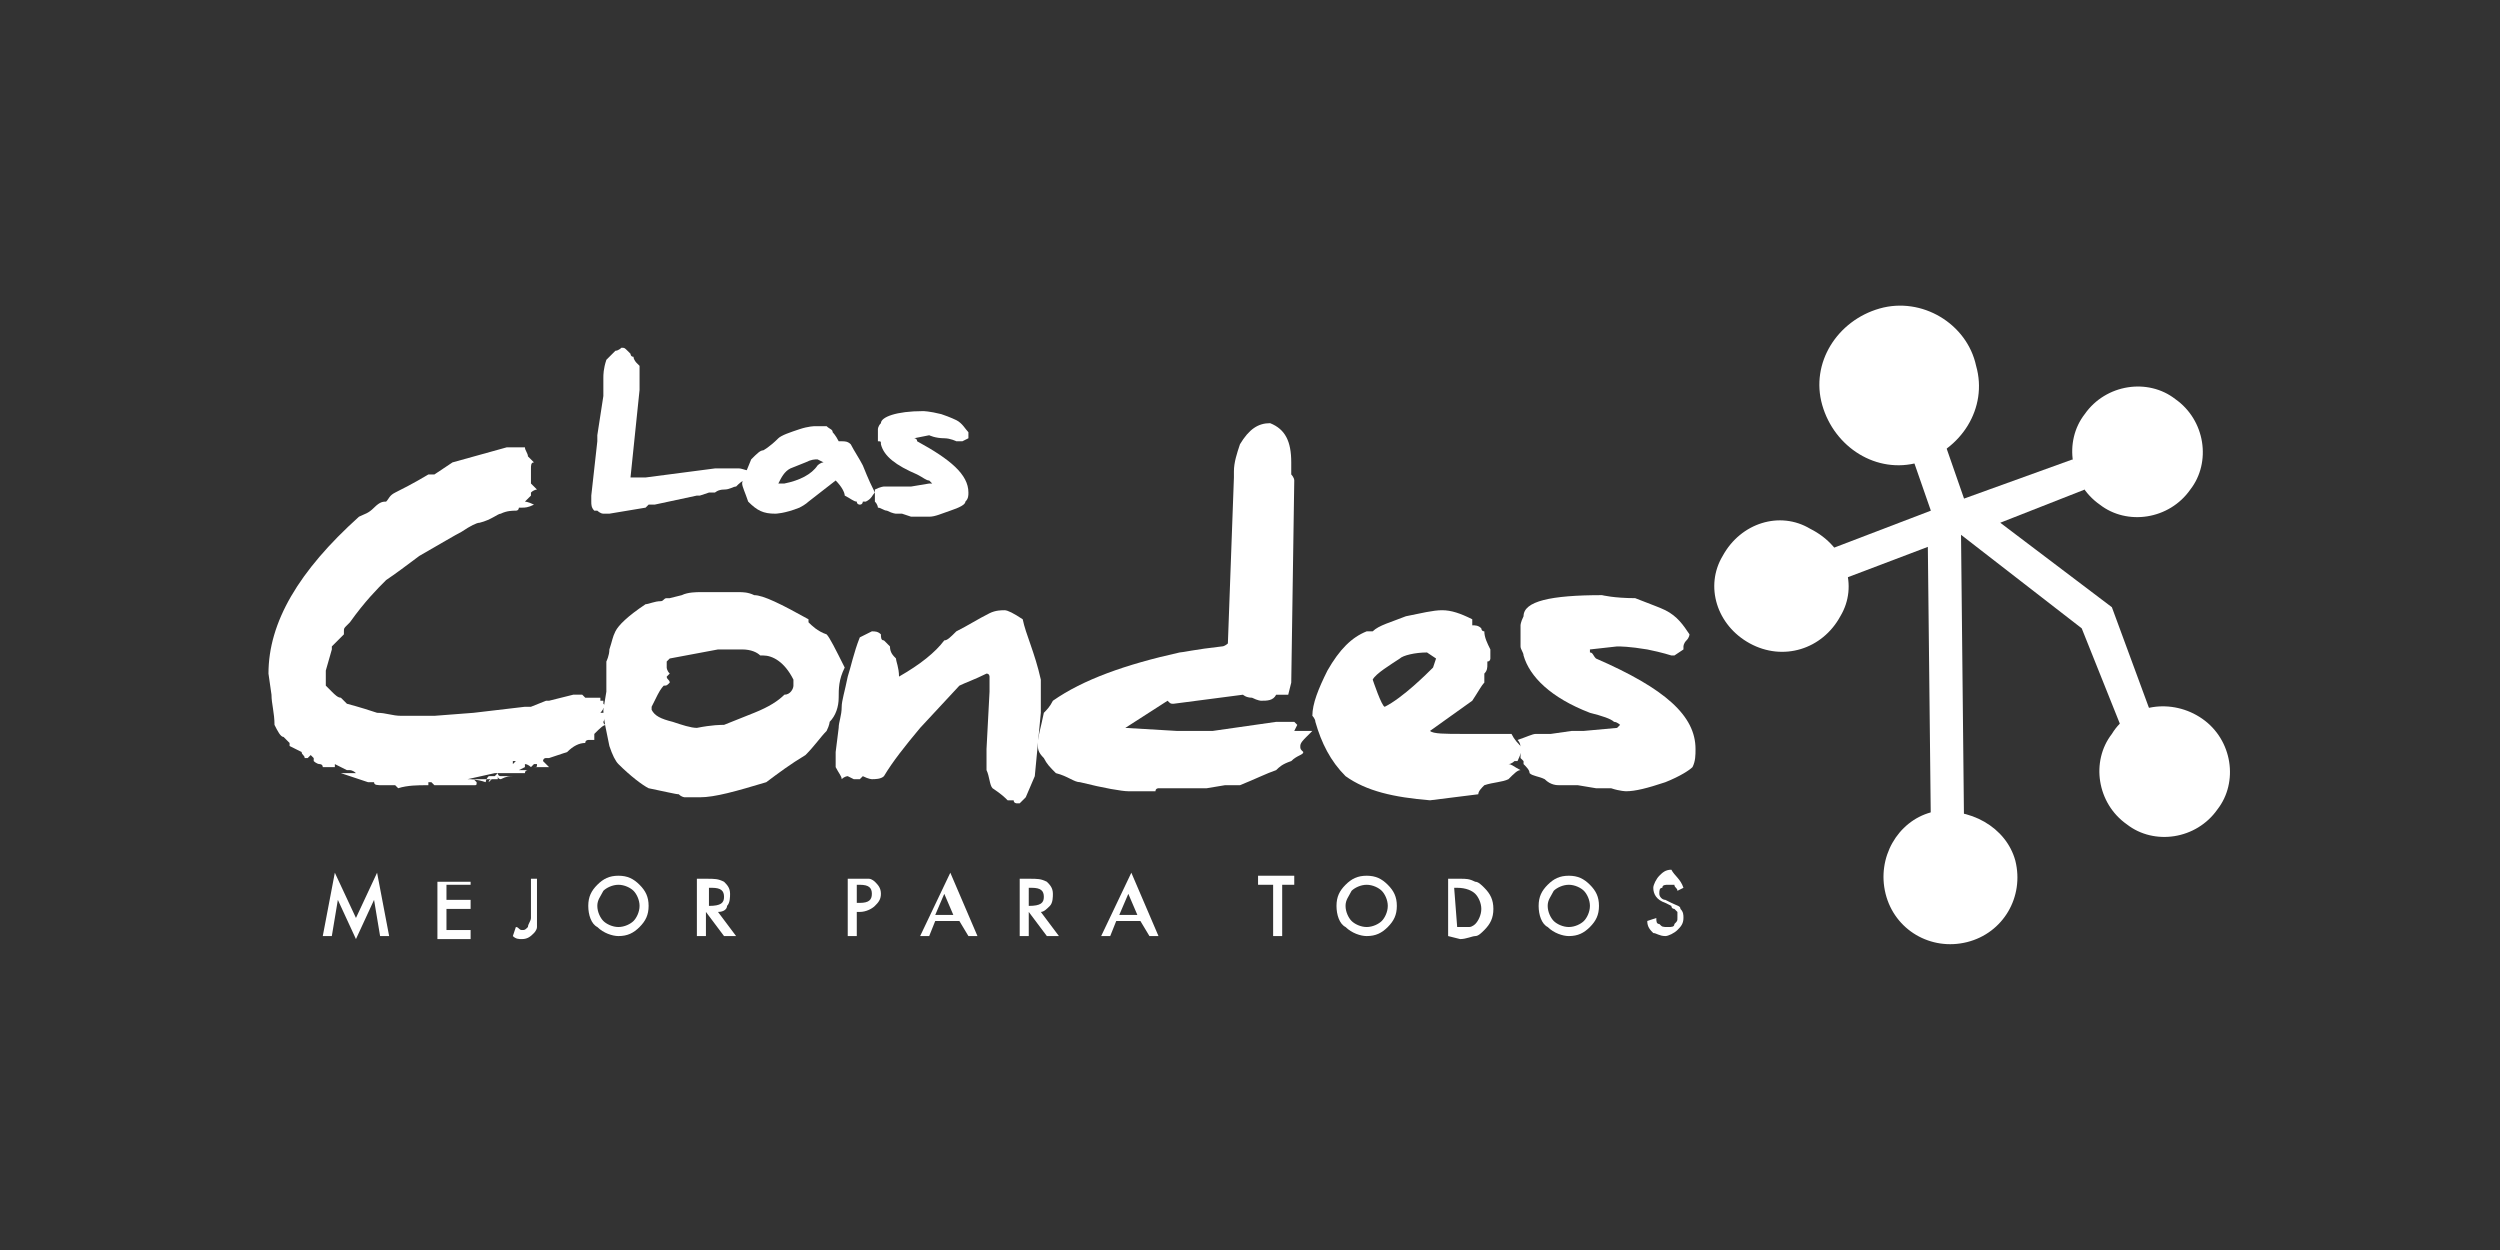
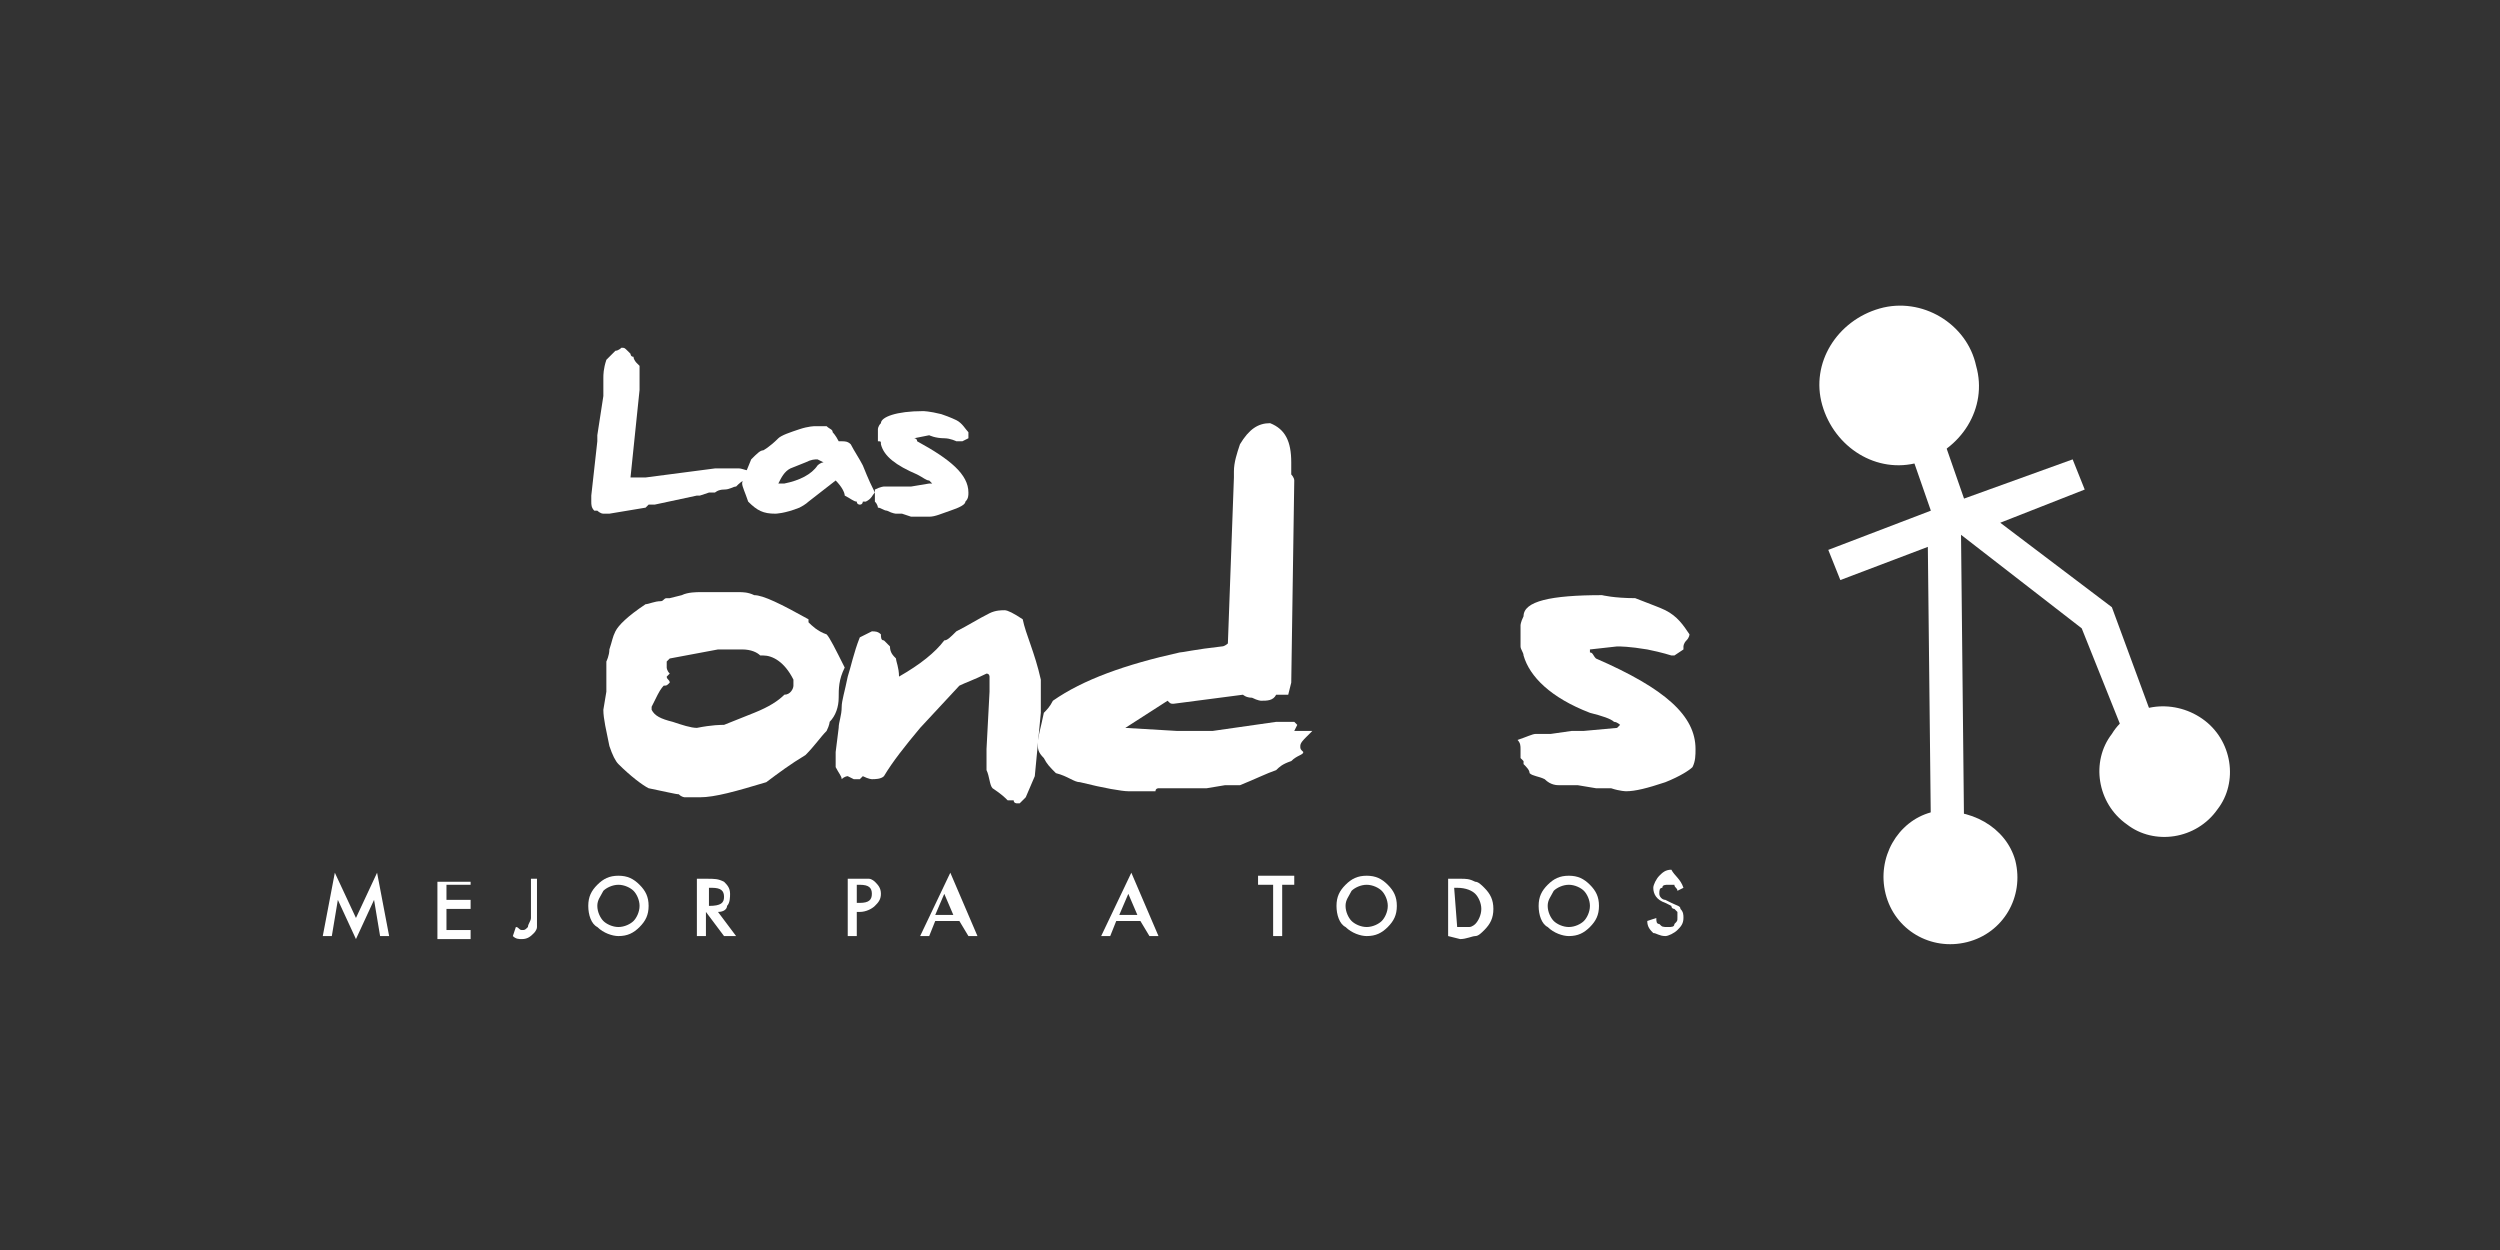
<svg xmlns="http://www.w3.org/2000/svg" xmlns:ns1="http://sodipodi.sourceforge.net/DTD/sodipodi-0.dtd" xmlns:ns2="http://www.inkscape.org/namespaces/inkscape" version="1.1" id="svg8" x="0px" y="0px" viewBox="0 0 792 396" style="enable-background:new 0 0 792 396;" xml:space="preserve">
  <rect x="0" y="0" width="792" height="396" fill="#333333" stroke="none" />
  <style type="text/css">
	.st0{fill:#FFFFFF;}
</style>
  <ns1:namedview bordercolor="#666666" borderopacity="1.0" height="7.5in" id="base" ns2:current-layer="layer1" ns2:cx="376.98492" ns2:cy="233.71103" ns2:document-units="mm" ns2:pageopacity="0.0" ns2:pageshadow="2" ns2:window-height="1017" ns2:window-maximized="1" ns2:window-width="1920" ns2:window-x="-8" ns2:window-y="-8" ns2:zoom="0.7" pagecolor="#ffffff" showgrid="false" units="in">
	</ns1:namedview>
  <g id="layer1" transform="translate(0,-157.3)" ns2:groupmode="layer" ns2:label="Capa 1">
    <g id="g10415" transform="matrix(9.558,0,0,9.558,-1350.563,-790.605)">
      <path id="path2315" ns2:connector-curvature="0" class="st0" d="M152,130.2l0.4-2.1l0.7,1.5l0.7-1.5l0.4,2.1h-0.3l-0.2-1.2    l-0.6,1.3l-0.6-1.3l-0.2,1.2L152,130.2z" />
      <path id="path2319" ns2:connector-curvature="0" class="st0" d="M156.9,128.5h-0.8v0.5h0.8v0.3h-0.8v0.7h0.8v0.3h-1.1v-1.9    h1.1V128.5z" />
      <path id="path2323" ns2:connector-curvature="0" class="st0" d="M159.1,128.3v1.3c0,0.2,0,0.3,0,0.3c0,0.1-0.1,0.2-0.1,0.2    c-0.1,0.1-0.2,0.2-0.4,0.2c-0.1,0-0.2,0-0.3-0.1l0.1-0.3c0.1,0,0.1,0.1,0.2,0.1c0.1,0,0.1,0,0.2-0.1c0-0.1,0.1-0.2,0.1-0.3v-1.3    L159.1,128.3z" />
      <path id="path2327" ns2:connector-curvature="0" class="st0" d="M161.1,129.2c0,0.2,0.1,0.4,0.2,0.5c0.1,0.1,0.3,0.2,0.5,0.2    c0.2,0,0.4-0.1,0.5-0.2c0.1-0.1,0.2-0.3,0.2-0.5c0-0.2-0.1-0.4-0.2-0.5c-0.1-0.1-0.3-0.2-0.5-0.2c-0.2,0-0.4,0.1-0.5,0.2    C161.2,128.9,161.1,129,161.1,129.2 M160.8,129.2c0-0.3,0.1-0.5,0.3-0.7c0.2-0.2,0.4-0.3,0.7-0.3c0.3,0,0.5,0.1,0.7,0.3    c0.2,0.2,0.3,0.4,0.3,0.7c0,0.3-0.1,0.5-0.3,0.7c-0.2,0.2-0.4,0.3-0.7,0.3c-0.2,0-0.5-0.1-0.7-0.3    C160.9,129.8,160.8,129.5,160.8,129.2" />
      <path id="path2331" ns2:connector-curvature="0" class="st0" d="M164.8,129.2L164.8,129.2c0.4,0,0.5-0.1,0.5-0.3    c0-0.2-0.1-0.3-0.4-0.3h-0.1L164.8,129.2z M165.1,129.4l0.6,0.8h-0.4l-0.6-0.8h0v0.8h-0.3v-1.9h0.3c0.3,0,0.4,0,0.6,0.1    c0.1,0.1,0.2,0.2,0.2,0.4c0,0.1,0,0.3-0.1,0.4C165.4,129.3,165.3,129.4,165.1,129.4" />
      <path id="path2335" ns2:connector-curvature="0" class="st0" d="M169.7,129.1h0.1c0.3,0,0.4-0.1,0.4-0.3    c0-0.2-0.1-0.3-0.4-0.3h-0.1L169.7,129.1z M169.7,129.4v0.8h-0.3v-1.9h0.3c0.2,0,0.3,0,0.4,0c0.1,0,0.2,0.1,0.2,0.1    c0.1,0.1,0.2,0.2,0.2,0.4c0,0.2-0.1,0.3-0.2,0.4c-0.1,0.1-0.3,0.2-0.5,0.2L169.7,129.4z" />
      <path id="path2339" ns2:connector-curvature="0" class="st0" d="M172.9,129.5l-0.3-0.7l-0.3,0.7H172.9z M173.1,129.7h-0.8    l-0.2,0.5h-0.3l1-2.1l0.9,2.1h-0.3L173.1,129.7z" />
-       <path id="path2343" ns2:connector-curvature="0" class="st0" d="M175.4,129.2L175.4,129.2c0.4,0,0.5-0.1,0.5-0.3    c0-0.2-0.1-0.3-0.4-0.3h-0.1L175.4,129.2z M175.8,129.4l0.6,0.8H176l-0.6-0.8h0v0.8h-0.3v-1.9h0.3c0.3,0,0.4,0,0.6,0.1    c0.1,0.1,0.2,0.2,0.2,0.4c0,0.1,0,0.3-0.1,0.4C176,129.3,175.9,129.4,175.8,129.4" />
      <path id="path2347" ns2:connector-curvature="0" class="st0" d="M179,129.5l-0.3-0.7l-0.3,0.7H179z M179.1,129.7h-0.8    l-0.2,0.5h-0.3l1-2.1l0.9,2.1h-0.3L179.1,129.7z" />
      <path id="path2351" ns2:connector-curvature="0" class="st0" d="M183.8,128.5v1.7h-0.3v-1.7H183v-0.3h1.2v0.3H183.8z" />
      <path id="path2355" ns2:connector-curvature="0" class="st0" d="M185.9,129.2c0,0.2,0.1,0.4,0.2,0.5c0.1,0.1,0.3,0.2,0.5,0.2    c0.2,0,0.4-0.1,0.5-0.2c0.1-0.1,0.2-0.3,0.2-0.5c0-0.2-0.1-0.4-0.2-0.5c-0.1-0.1-0.3-0.2-0.5-0.2c-0.2,0-0.4,0.1-0.5,0.2    C186,128.9,185.9,129,185.9,129.2 M185.6,129.2c0-0.3,0.1-0.5,0.3-0.7c0.2-0.2,0.4-0.3,0.7-0.3c0.3,0,0.5,0.1,0.7,0.3    c0.2,0.2,0.3,0.4,0.3,0.7c0,0.3-0.1,0.5-0.3,0.7c-0.2,0.2-0.4,0.3-0.7,0.3c-0.2,0-0.5-0.1-0.7-0.3    C185.7,129.8,185.6,129.5,185.6,129.2" />
      <path id="path2359" ns2:connector-curvature="0" class="st0" d="M189.6,129.9h0.1c0.1,0,0.2,0,0.3,0c0.1,0,0.2-0.1,0.2-0.1    c0.1-0.1,0.2-0.3,0.2-0.5c0-0.2-0.1-0.4-0.2-0.5c-0.1-0.1-0.3-0.2-0.6-0.2h-0.1L189.6,129.9z M189.3,130.2v-1.9h0.4    c0.2,0,0.3,0,0.5,0.1c0.1,0,0.2,0.1,0.3,0.2c0.2,0.2,0.3,0.4,0.3,0.7c0,0.3-0.1,0.5-0.3,0.7c-0.1,0.1-0.2,0.2-0.3,0.2    c-0.1,0-0.3,0.1-0.5,0.1L189.3,130.2z" />
      <path id="path2363" ns2:connector-curvature="0" class="st0" d="M192.6,129.2c0,0.2,0.1,0.4,0.2,0.5c0.1,0.1,0.3,0.2,0.5,0.2    c0.2,0,0.4-0.1,0.5-0.2c0.1-0.1,0.2-0.3,0.2-0.5c0-0.2-0.1-0.4-0.2-0.5c-0.1-0.1-0.3-0.2-0.5-0.2c-0.2,0-0.4,0.1-0.5,0.2    C192.7,128.9,192.6,129,192.6,129.2 M192.3,129.2c0-0.3,0.1-0.5,0.3-0.7c0.2-0.2,0.4-0.3,0.7-0.3c0.3,0,0.5,0.1,0.7,0.3    c0.2,0.2,0.3,0.4,0.3,0.7c0,0.3-0.1,0.5-0.3,0.7c-0.2,0.2-0.4,0.3-0.7,0.3c-0.2,0-0.5-0.1-0.7-0.3    C192.4,129.8,192.3,129.5,192.3,129.2" />
      <path id="path2367" ns2:connector-curvature="0" class="st0" d="M197.1,128.6l-0.2,0.1c0-0.1-0.1-0.1-0.1-0.2    c0,0-0.1,0-0.2,0c-0.1,0-0.2,0-0.2,0.1c-0.1,0-0.1,0.1-0.1,0.2c0,0.1,0.1,0.2,0.2,0.2l0.2,0.1c0.2,0.1,0.3,0.1,0.3,0.2    c0.1,0.1,0.1,0.2,0.1,0.3c0,0.2-0.1,0.3-0.2,0.4c-0.1,0.1-0.3,0.2-0.4,0.2c-0.2,0-0.3-0.1-0.4-0.1c-0.1-0.1-0.2-0.2-0.2-0.4    l0.3-0.1c0,0.1,0,0.2,0.1,0.2c0.1,0.1,0.1,0.1,0.3,0.1c0.1,0,0.2,0,0.2-0.1c0.1-0.1,0.1-0.1,0.1-0.2c0,0,0-0.1,0-0.1    c0,0,0-0.1,0-0.1c0,0,0,0-0.1-0.1c0,0-0.1,0-0.1-0.1l-0.2-0.1c-0.3-0.1-0.4-0.3-0.4-0.5c0-0.1,0.1-0.3,0.2-0.4    c0.1-0.1,0.2-0.2,0.4-0.2C196.8,128.2,197,128.3,197.1,128.6" />
      <path id="path2371" ns2:connector-curvature="0" class="st0" d="M166.2,114.8c0,0-0.1,0.1-0.1,0.1l0,0.1v0.1c0,0-0.1,0-0.1,0    c-0.1,0-0.2,0.1-0.3,0.2c-0.1,0-0.2,0.1-0.4,0.1c-0.2,0-0.3,0.1-0.3,0.1h-0.2l-0.3,0.1c0,0,0,0-0.1,0l-1.4,0.3c0,0,0,0,0,0h0    c0,0,0.1,0,0.1,0h-0.3l-0.1,0.1c0,0,0,0,0,0l0,0c0,0,0,0,0,0l-1.2,0.2l-0.2,0c-0.1,0-0.2-0.1-0.2-0.1H161v0    c-0.1-0.1-0.1-0.2-0.1-0.3c0,0,0-0.1,0-0.2l0.2-1.8v-0.2l0.2-1.3v-0.2c0-0.1,0-0.2,0-0.3c0,0,0,0,0,0c0-0.2,0,0.3,0-0.1    c0-0.1,0-0.3,0.1-0.6c0.1-0.1,0.2-0.2,0.3-0.3c0.1,0,0.2-0.1,0.2-0.1c0.1,0,0.1,0,0.2,0.1c0.1,0.1,0.1,0.1,0.1,0.1    c0,0,0,0.1,0.1,0.1c0,0.1,0.1,0.2,0.1,0.2c0,0,0.1,0.1,0.1,0.1l0,0.5v0.3l-0.3,2.9l0.2,0c0.1,0,0.2,0,0.3,0l2.3-0.3l0.8,0    c0.1,0,0.3,0.1,0.5,0.1v0c0,0,0,0,0,0.1c0,0,0,0,0.1,0h0C166.1,114.7,166.1,114.7,166.2,114.8" />
      <path id="path2375" ns2:connector-curvature="0" class="st0" d="M168.6,114.5l-0.2-0.1c-0.1,0-0.2,0-0.4,0.1l-0.5,0.2    c-0.2,0.1-0.3,0.3-0.4,0.5l0,0l0.2,0c0.5-0.1,0.9-0.3,1.1-0.6C168.4,114.6,168.5,114.5,168.6,114.5 M170.3,115.5    c-0.1,0.1-0.1,0.2-0.3,0.3l-0.1,0c0,0,0,0.1-0.1,0.1c0,0-0.1,0-0.1-0.1c0,0,0,0,0,0c-0.1,0-0.2-0.1-0.4-0.2c0-0.1-0.1-0.3-0.3-0.5    l-0.9,0.7c0,0,0,0,0,0c0,0,0,0,0,0c0,0-0.1,0.1-0.3,0.2c-0.5,0.2-0.8,0.2-0.8,0.2c-0.4,0-0.6-0.1-0.9-0.4    c-0.1-0.3-0.2-0.5-0.2-0.6c0-0.1,0.1-0.3,0.3-0.8c0.2-0.2,0.3-0.3,0.4-0.3c0,0,0.2-0.1,0.5-0.4c0.1-0.1,0.4-0.2,0.7-0.3    c0.3-0.1,0.5-0.1,0.5-0.1h0c0,0,0.1,0,0.2,0c0.1,0,0.1,0,0.2,0c0,0,0,0,0,0c0.1,0.1,0.2,0.1,0.2,0.2c0,0,0,0,0,0    c0,0,0.1,0.1,0.2,0.3c0,0,0,0,0.1,0c0.1,0,0.2,0,0.3,0.1c0.1,0.2,0.3,0.5,0.4,0.7C170.1,115.1,170.2,115.3,170.3,115.5" />
      <path id="path2379" ns2:connector-curvature="0" class="st0" d="M173.4,115.5c0,0.1,0,0.2-0.1,0.3c0,0.1-0.2,0.2-0.5,0.3    c-0.3,0.1-0.5,0.2-0.7,0.2c0,0-0.1,0-0.3,0c0,0-0.1,0-0.1,0c-0.1,0-0.1,0-0.2,0l-0.3-0.1H171c0,0-0.1,0-0.3-0.1    c-0.1,0-0.2-0.1-0.3-0.1c0,0,0-0.1-0.1-0.2c0,0,0,0,0-0.1l0,0c0,0,0-0.1,0-0.1c0-0.1,0-0.1,0-0.2c0.2-0.1,0.3-0.1,0.3-0.1h0.3    l0.4,0h0.2l0.6-0.1c0,0,0.1,0,0.1,0c0,0,0,0-0.1-0.1c-0.1,0-0.2-0.1-0.4-0.2c-0.7-0.3-1.1-0.6-1.2-1c0-0.1,0-0.1-0.1-0.1v-0.4    c0,0,0-0.1,0.1-0.2c0-0.2,0.5-0.4,1.4-0.4h0c0,0,0.2,0,0.6,0.1c0.3,0.1,0.5,0.2,0.5,0.2c0.2,0.1,0.3,0.3,0.4,0.4c0,0,0,0,0,0.1    c0,0.1,0,0.1,0,0.1l0,0l-0.2,0.1H173h0c0,0-0.2-0.1-0.4-0.1c-0.3,0-0.5-0.1-0.5-0.1l-0.5,0.1c0,0,0,0,0,0c0,0,0.1,0,0.1,0.1    C172.8,114.4,173.4,114.9,173.4,115.5" />
-       <path id="path2383" ns2:connector-curvature="0" class="st0" d="M158.4,124.4h-0.1v0c0,0,0,0,0,0.1    C158.3,124.5,158.3,124.5,158.4,124.4 M161.4,123.2c-0.1,0-0.2,0.1-0.4,0.3c0,0,0,0.1,0,0.1c0,0,0,0.1,0,0.1c0,0-0.1,0-0.2,0    c0,0-0.1,0-0.1,0.1c-0.2,0-0.4,0.1-0.6,0.3l-0.6,0.2c-0.1,0-0.1,0-0.1,0c-0.1,0-0.1,0.1-0.1,0.1c0,0,0.1,0.1,0.2,0.2    c0,0-0.1,0-0.1,0c-0.1,0-0.2,0-0.4,0c0.1,0,0.1,0,0.1-0.1h-0.1c0,0-0.1,0.1-0.1,0.1c0,0-0.1-0.1-0.2-0.1v0.1l-0.2,0.1    c0.2,0,0.3,0,0.3,0c0,0-0.1,0-0.1,0.1h-1c0,0,0,0,0,0l-0.9,0.2c0.1,0,0.3,0,0.6,0.1c0,0,0-0.1,0.1-0.2h0.1l0,0l0.1,0l0.1-0.1    c0,0,0,0.1,0.1,0.1l0.4,0c-0.1,0-0.2,0-0.4,0.1c0,0-0.1,0-0.1-0.1l0,0.1c0,0-0.1,0-0.2,0c0,0-0.1,0-0.1,0.1c0.1,0,0.2,0,0.4,0    c0,0-0.1,0-0.2,0c-0.1,0-0.2,0-0.2,0c0,0,0,0,0,0s0,0,0.1-0.1H157l0.1,0.1c0,0.1,0,0.1-0.1,0.1h-1.3c-0.1-0.1-0.1-0.1-0.1-0.1    h-0.1l0,0.1h-0.1c-0.2,0-0.6,0-0.9,0.1c-0.1-0.1-0.1-0.1-0.1-0.1c0,0,0,0,0,0c-0.1,0-0.1,0-0.2,0c0,0-0.1,0-0.1,0    c-0.1,0-0.1,0-0.1,0c-0.2,0-0.3,0-0.3-0.1h-0.1c0,0,0,0-0.1,0l-0.9-0.3c0,0,0,0,0.1,0c0,0,0.1,0,0.1,0h0.1c0,0,0.1,0,0.2,0    c-0.1-0.1-0.2-0.1-0.2-0.1c0,0,0,0-0.1,0c0,0-0.2-0.1-0.4-0.2c0,0,0,0,0,0.1H152c0-0.1-0.1-0.1-0.1-0.1c-0.1,0-0.2-0.1-0.2-0.1    c0-0.1,0-0.1,0-0.1c0,0,0,0,0,0c0,0-0.1,0-0.1,0c0,0,0.1,0,0.1,0l-0.1-0.1l-0.1,0.1c0,0-0.1,0-0.1,0c0-0.1-0.1-0.1-0.1-0.2    l-0.4-0.2c0,0,0,0,0-0.1c0,0-0.1-0.1-0.2-0.2c-0.1,0-0.2-0.2-0.3-0.4c0-0.4-0.1-0.7-0.1-1l-0.1-0.7c0-1.7,1-3.4,3-5.2    c0.2-0.1,0.3-0.1,0.5-0.3c0.2-0.2,0.3-0.2,0.4-0.2c0,0,0,0,0,0c0.1-0.1,0.1-0.2,0.3-0.3c0.2-0.1,0.6-0.3,1.1-0.6    c0.1,0,0.2,0,0.2,0l0.6-0.4l1.8-0.5h0.6c0,0.1,0.1,0.2,0.1,0.3c0,0,0.1,0.1,0.2,0.2c-0.1,0-0.1,0.1-0.1,0.2c0,0.3,0,0.4,0,0.5    c0,0,0,0,0,0c0,0,0.1,0.1,0.2,0.2c0,0-0.1,0-0.2,0.1v0c0,0,0,0,0,0.1l-0.2,0.2c0,0,0.1,0,0.3,0.1c-0.2,0.1-0.3,0.1-0.4,0.1    c0,0-0.1,0-0.1,0c0,0,0,0.1-0.1,0.1c-0.1,0-0.3,0-0.5,0.1c-0.1,0-0.3,0.2-0.7,0.3c-0.1,0-0.3,0.1-0.6,0.3    c-0.2,0.1-0.7,0.4-1.4,0.8c-0.4,0.3-0.8,0.6-1.1,0.8c-0.3,0.3-0.7,0.7-1.2,1.4c0,0-0.1,0.1-0.1,0.1c-0.1,0.1-0.1,0.1-0.1,0.2    c0,0,0,0.1,0,0.1c-0.1,0.1-0.2,0.2-0.4,0.4v0c0,0,0,0,0,0.1l-0.2,0.7v0.5c0,0,0.1,0.1,0.2,0.2c0.1,0.1,0.2,0.2,0.3,0.2    c0,0,0.1,0.1,0.2,0.2c0,0,0.4,0.1,1,0.3c0.3,0,0.5,0.1,0.8,0.1l1.1,0l1.3-0.1l1.7-0.2c0.1,0,0.1,0,0.2,0l0.5-0.2c0,0,0.1,0,0.1,0    l0.8-0.2h0.3l0.1,0.1h0.5c0,0,0,0.1,0,0.1c0,0,0.1,0,0.1,0c0,0,0,0.1,0,0.1c0.1,0.1,0.1,0.1,0.1,0.1c-0.1,0-0.1,0.1-0.2,0.2    c0,0,0,0,0,0c0,0,0,0,0,0h0.2v0c0,0,0,0.1-0.1,0.3C161.3,123.2,161.4,123.2,161.4,123.2" />
      <path id="path2387" ns2:connector-curvature="0" class="st0" d="M167.6,121.9v-0.2c-0.3-0.6-0.7-0.8-1-0.8c0,0,0,0,0,0    c0,0,0,0,0,0h-0.1c-0.1-0.1-0.3-0.2-0.6-0.2h-0.1l-0.7,0l-1.6,0.3l-0.1,0.1v0.2c0,0,0,0.1,0.1,0.2c0,0-0.1,0.1-0.1,0.1    c0,0.1,0.1,0.1,0.1,0.2c-0.1,0.1-0.1,0.1-0.2,0.1c0,0-0.1,0.1-0.2,0.3c-0.1,0.2-0.2,0.4-0.2,0.4c0,0,0,0.1,0,0.1    c0.1,0.2,0.3,0.3,0.7,0.4c0.3,0.1,0.6,0.2,0.8,0.2c0.5-0.1,0.8-0.1,0.9-0.1l1-0.4c0.5-0.2,0.8-0.4,1-0.6    C167.5,122.2,167.6,122,167.6,121.9 M169.1,122.3c0,0.3-0.1,0.6-0.3,0.8c0,0,0,0.1-0.1,0.3c-0.2,0.2-0.4,0.5-0.7,0.8    c-0.5,0.3-0.9,0.6-1.3,0.9c-1,0.3-1.7,0.5-2.2,0.5H164c0,0-0.1,0-0.2-0.1h0c-0.1,0-0.5-0.1-1-0.2c-0.2-0.1-0.6-0.4-1-0.8    c-0.1-0.1-0.2-0.3-0.3-0.6c-0.1-0.5-0.2-0.9-0.2-1.2l0.1-0.6v-1c0,0,0.1-0.2,0.1-0.4c0.1-0.3,0.1-0.4,0.2-0.6    c0.1-0.2,0.4-0.5,1-0.9c0.1,0,0.3-0.1,0.5-0.1c0.1,0,0.1-0.1,0.2-0.1c0,0,0,0,0.1,0l0.4-0.1c0.2-0.1,0.5-0.1,0.6-0.1h1.3    c0.1,0,0.3,0,0.5,0.1h0c0.3,0,0.9,0.3,1.8,0.8v0.1c0.1,0.1,0.3,0.3,0.6,0.4c0.1,0.1,0.3,0.5,0.6,1.1    C169.1,121.7,169.1,122,169.1,122.3" />
      <path id="path2391" ns2:connector-curvature="0" class="st0" d="M175.8,121.7l0,1.1l-0.2,2.1l-0.3,0.7c0,0-0.1,0.1-0.2,0.2    h-0.1c0,0-0.1,0-0.1-0.1h-0.1l-0.1,0c-0.1-0.1-0.2-0.2-0.5-0.4c-0.1-0.1-0.1-0.4-0.2-0.6l0-0.7l0.1-1.9v-0.5c0,0,0-0.1-0.1-0.1    c-0.4,0.2-0.7,0.3-0.9,0.4l-1.3,1.4c-0.5,0.6-0.9,1.1-1.2,1.6c-0.1,0.1-0.3,0.1-0.4,0.1c0,0-0.1,0-0.3-0.1l-0.1,0.1    c0,0-0.1,0-0.2,0V125l-0.2-0.1c0,0-0.1,0-0.2,0.1c0-0.1-0.1-0.2-0.2-0.4c0-0.3,0-0.4,0-0.5v0l0.1-0.8c0-0.2,0.1-0.4,0.1-0.7    c0-0.2,0.1-0.5,0.2-1c0.1-0.3,0.2-0.8,0.4-1.3l0.4-0.2c0.1,0,0.2,0,0.3,0.1c0,0.1,0,0.2,0.1,0.2c0.1,0.1,0.2,0.2,0.2,0.2    c0,0.2,0.1,0.3,0.2,0.4c0,0.1,0.1,0.3,0.1,0.6c0.7-0.4,1.2-0.8,1.5-1.2c0.1,0,0.2-0.1,0.4-0.3c0.4-0.2,0.7-0.4,1.1-0.6    c0.2-0.1,0.4-0.1,0.5-0.1c0.1,0,0.3,0.1,0.6,0.3C175.3,120.2,175.6,120.8,175.8,121.7" />
      <path id="path2395" ns2:connector-curvature="0" class="st0" d="M184.8,123.4c0,0-0.1,0.1-0.2,0.2c-0.1,0.1-0.2,0.2-0.2,0.3    c0,0.1,0,0.1,0.1,0.2c0,0.1-0.2,0.1-0.4,0.3c-0.3,0.1-0.4,0.2-0.5,0.3c-0.3,0.1-0.7,0.3-1.2,0.5l-0.2,0c-0.1,0-0.2,0-0.3,0    l-0.6,0.1c-0.3,0-0.5,0-0.7,0l-0.3,0l-0.6,0h0c0,0-0.1,0-0.1,0.1c-0.1,0-0.3,0-0.5,0l-0.4,0h0c-0.2,0-0.8-0.1-1.6-0.3    c-0.2,0-0.4-0.2-0.8-0.3c-0.2-0.2-0.3-0.3-0.4-0.5c-0.2-0.2-0.2-0.3-0.2-0.5c0-0.2,0.1-0.5,0.2-1c0.1-0.1,0.2-0.2,0.3-0.4    c1-0.7,2.4-1.2,4.2-1.6c0.1,0,0.5-0.1,1.4-0.2c0.1,0,0.2-0.1,0.2-0.1l0.2-5.5c0,0,0-0.1,0-0.2c0-0.3,0.1-0.6,0.2-0.9    c0.3-0.5,0.6-0.7,1-0.7c0.5,0.2,0.7,0.6,0.7,1.3v0.2c0,0,0,0.1,0,0.2c0,0,0.1,0.1,0.1,0.2l-0.1,6.7l-0.1,0.4c0,0,0,0-0.1,0    c-0.1,0-0.1,0-0.3,0c-0.1,0.2-0.3,0.2-0.5,0.2c0,0-0.1,0-0.3-0.1c-0.2,0-0.3-0.1-0.3-0.1l-2.3,0.3c-0.1,0-0.1,0-0.2-0.1l-1.4,0.9    c0,0,0,0,0,0l1.7,0.1l1.2,0l2.1-0.3c0.1,0,0.3,0,0.4,0c0.1,0,0.1,0,0.2,0l0.1,0.1l-0.1,0.2C184.6,123.4,184.7,123.4,184.8,123.4" />
-       <path id="path2399" ns2:connector-curvature="0" class="st0" d="M188.8,121.3l0.1-0.3c0,0-0.3-0.2-0.3-0.2    c-0.4,0-0.8,0.1-0.9,0.2c-0.3,0.2-0.8,0.5-0.9,0.7c0,0,0.3,0.9,0.4,0.9C187.8,122.3,188.6,121.5,188.8,121.3 M191.8,124    c-0.1,0.1-0.1,0.2-0.2,0.4c-0.1,0-0.1,0-0.1,0c0,0-0.1,0.1-0.2,0.1c0.1,0,0.2,0.1,0.4,0.2c-0.1,0-0.2,0.1-0.4,0.3    c-0.2,0.1-0.5,0.1-0.8,0.2c-0.1,0.1-0.2,0.2-0.2,0.3l-1.6,0.2c-1.2-0.1-2.1-0.3-2.8-0.8c-0.5-0.5-0.8-1.1-1-1.8    c0-0.1-0.1-0.2-0.1-0.2c0-0.4,0.2-0.9,0.5-1.5c0.4-0.7,0.8-1.1,1.3-1.3c0,0,0.1,0,0.2,0c0.2-0.2,0.6-0.3,1.1-0.5    c0.5-0.1,0.9-0.2,1.2-0.2c0.3,0,0.6,0.1,1,0.3c0,0,0,0.1,0,0.2c0.1,0,0.2,0,0.3,0.1c0,0,0,0.1,0.1,0.1c0,0.2,0.1,0.4,0.2,0.6v0.3    c0,0,0,0.1-0.1,0.1c0,0,0,0.1,0,0.1c0,0.1,0,0.2-0.1,0.3c0,0.1,0,0.1,0,0.3c-0.1,0.1-0.2,0.3-0.4,0.6l-1.4,1    c0.1,0.1,0.5,0.1,1.1,0.1l1.6,0C191.5,123.7,191.6,123.8,191.8,124" />
      <path id="path2403" ns2:connector-curvature="0" class="st0" d="M197.5,124c0,0.2,0,0.4-0.1,0.6c-0.1,0.1-0.4,0.3-0.9,0.5    c-0.6,0.2-1,0.3-1.3,0.3c0,0-0.2,0-0.5-0.1c-0.1,0-0.1,0-0.2,0c-0.1,0-0.2,0-0.3,0l-0.6-0.1H193c-0.1,0-0.3,0-0.5-0.2    c-0.2-0.1-0.4-0.1-0.5-0.2c0-0.1-0.1-0.2-0.2-0.3c0,0,0-0.1,0-0.1l-0.1-0.1c0-0.1,0-0.2,0-0.3c0-0.1,0-0.2-0.1-0.3    c0.3-0.1,0.5-0.2,0.6-0.2h0.5l0.7-0.1h0.4l1.1-0.1c0.1-0.1,0.1-0.1,0.1-0.1c0,0-0.1-0.1-0.2-0.1c-0.1-0.1-0.4-0.2-0.8-0.3    c-1.3-0.5-2-1.2-2.2-1.9c0-0.1-0.1-0.2-0.1-0.3v-0.7c0,0,0-0.1,0.1-0.3c0-0.5,0.9-0.7,2.6-0.7h0c0,0,0.4,0.1,1.1,0.1    c0.5,0.2,0.8,0.3,1,0.4c0.4,0.2,0.6,0.5,0.8,0.8c0,0,0,0.1-0.1,0.2c-0.1,0.1-0.1,0.2-0.1,0.2l0,0.1l-0.3,0.2h-0.1c0,0,0,0,0,0    c0,0-0.3-0.1-0.8-0.2c-0.6-0.1-0.9-0.1-1-0.1l-0.9,0.1c0,0,0,0,0,0.1c0.1,0,0.1,0.1,0.2,0.2C196.5,122,197.5,122.9,197.5,124" />
      <path id="path2407" ns2:connector-curvature="0" class="st0" d="M211.3,119.3l-3.7-2.8l2.8-1.1l-0.4-1l-3.6,1.3l-0.8-2.3    l-1.1,0.4l0.8,2.3l-3.4,1.3l0.4,1l2.9-1.1l0.1,9.2l1.1,0l-0.1-9.6l4,3.1l1.4,3.5l1-0.4L211.3,119.3z" />
      <path id="path2411" ns2:connector-curvature="0" class="st0" d="M206.8,111.3c0.4,1.4-0.5,2.8-1.9,3.2    c-1.4,0.4-2.8-0.5-3.2-1.9c-0.4-1.4,0.5-2.8,1.9-3.2C205,109,206.5,109.9,206.8,111.3" />
-       <path id="path2415" ns2:connector-curvature="0" class="st0" d="M202.3,119.6c-0.6,1.1-1.9,1.5-3,0.9    c-1.1-0.6-1.5-1.9-0.9-2.9c0.6-1.1,1.9-1.5,2.9-0.9C202.5,117.3,202.9,118.6,202.3,119.6" />
-       <path id="path2419" ns2:connector-curvature="0" class="st0" d="M213.4,112.4c1,0.7,1.2,2.1,0.5,3c-0.7,1-2.1,1.2-3,0.5    c-1-0.7-1.2-2.1-0.5-3C211.1,111.9,212.5,111.7,213.4,112.4" />
      <path id="path2423" ns2:connector-curvature="0" class="st0" d="M208.1,127.7c0.3,1.2-0.4,2.4-1.6,2.7    c-1.2,0.3-2.4-0.4-2.7-1.6c-0.3-1.2,0.4-2.4,1.5-2.7C206.6,125.9,207.8,126.6,208.1,127.7" />
      <path id="path2427" ns2:connector-curvature="0" class="st0" d="M214.3,123c1,0.7,1.2,2.1,0.5,3c-0.7,1-2.1,1.2-3,0.5    c-1-0.7-1.2-2.1-0.5-3C211.9,122.5,213.3,122.3,214.3,123" />
    </g>
  </g>
</svg>